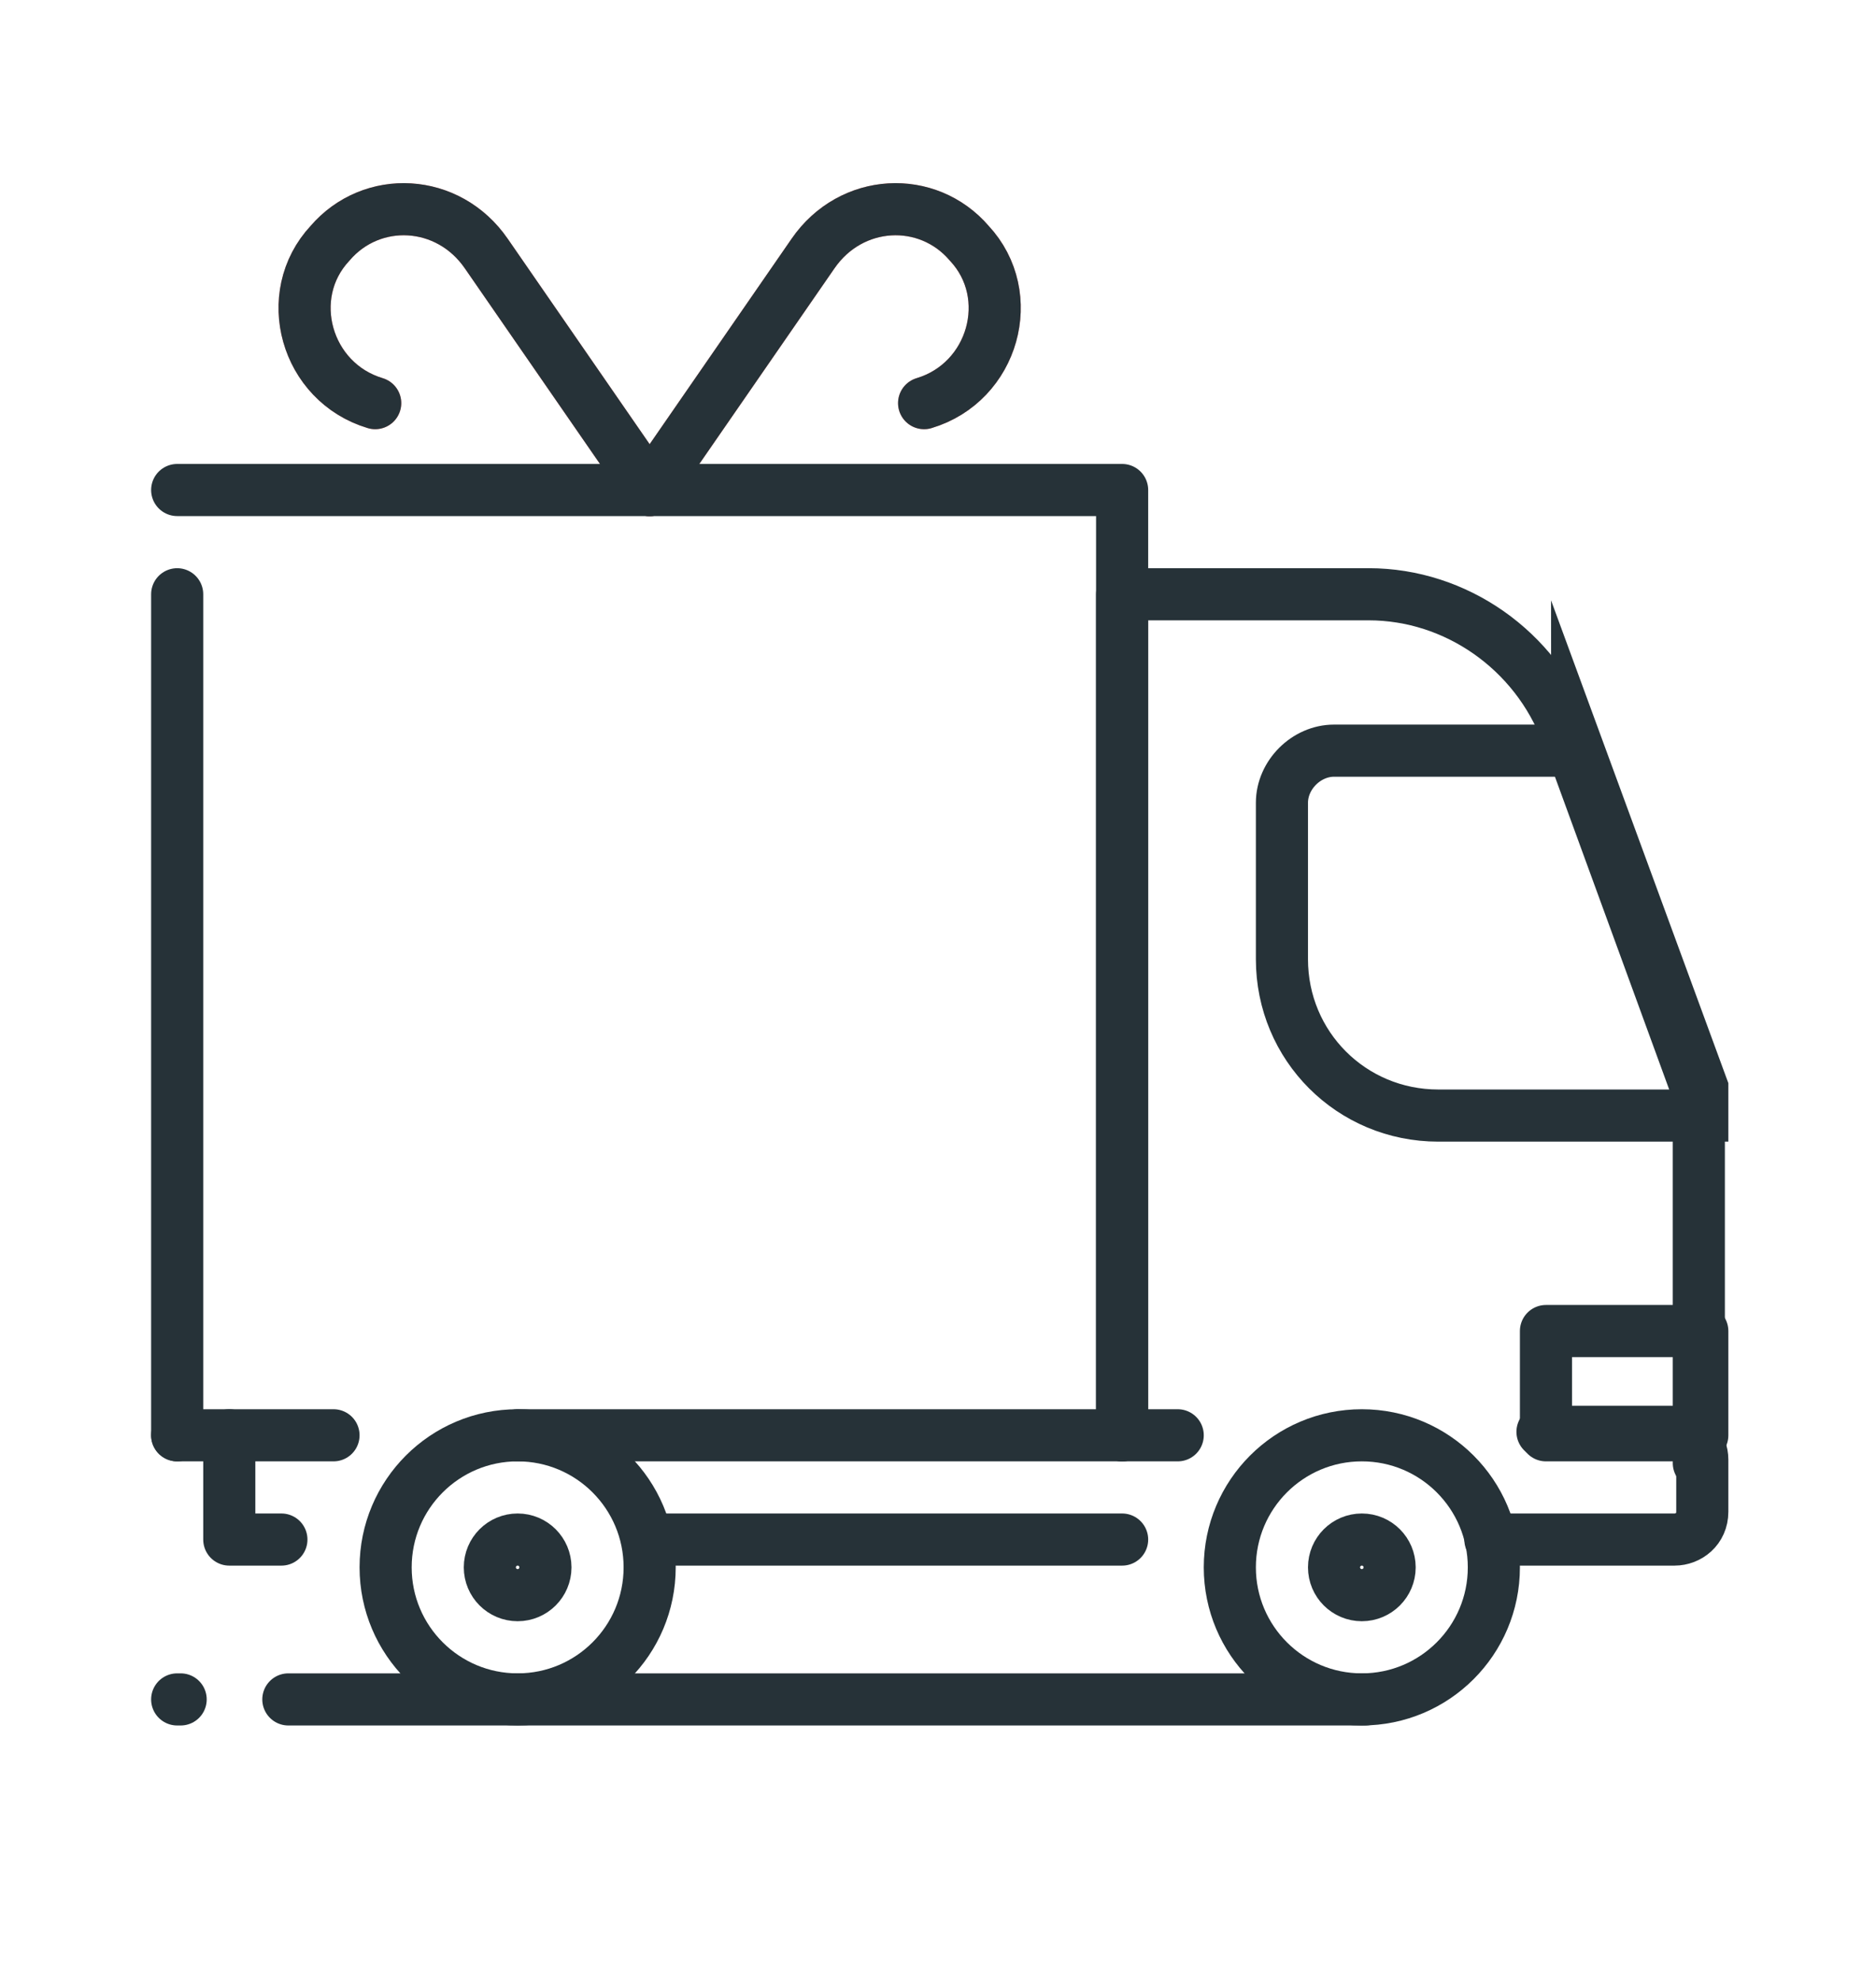
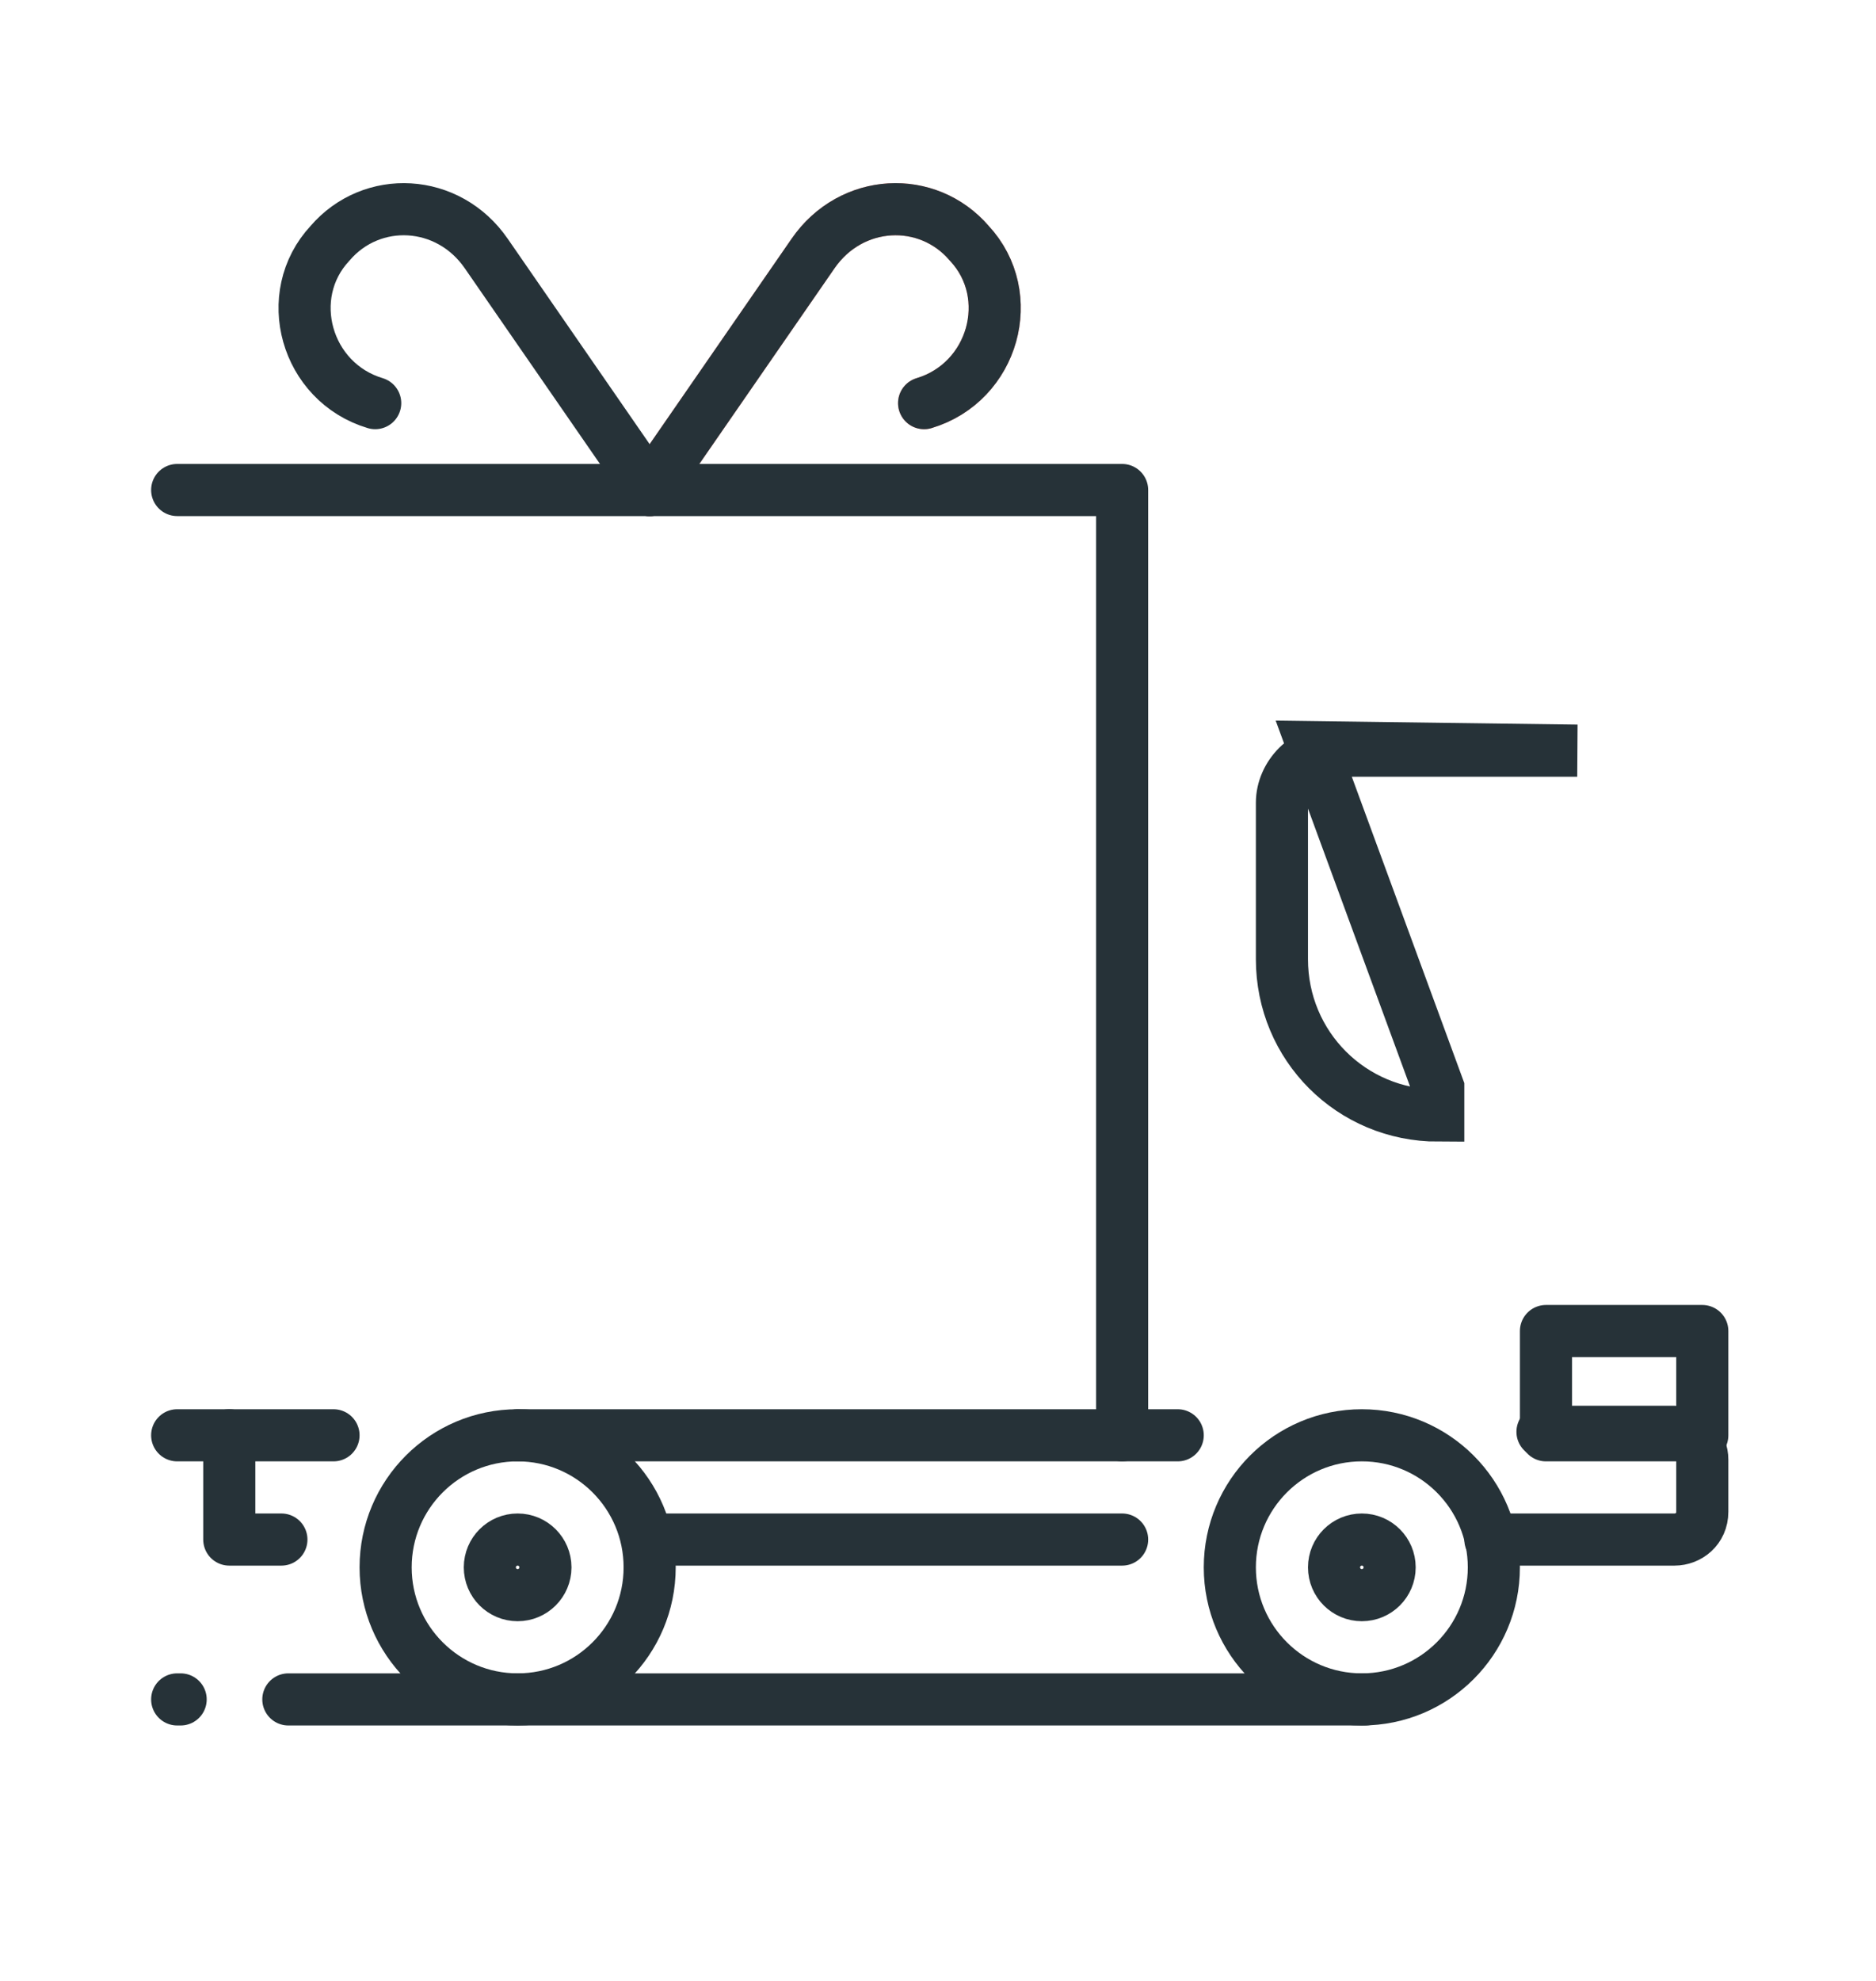
<svg xmlns="http://www.w3.org/2000/svg" id="Calque_1" version="1.1" viewBox="0 0 54 57">
  <defs>
    <style>
      .st0 {
        fill: #fff;
      }

      .st0, .st1, .st2 {
        stroke-linecap: round;
        stroke-linejoin: round;
      }

      .st0, .st1, .st2, .st3 {
        stroke-width: 1.5px;
      }

      .st0, .st2, .st3 {
        stroke: #263238;
      }

      .st1 {
        stroke: #ff8a80;
      }

      .st1, .st2, .st3 {
        fill: none;
      }

      .st3 {
        stroke-miterlimit: 10;
      }
    </style>
  </defs>
  <g id="truck_x2C__delivery_x2C__transport_x2C__transportation">
    <g>
      <g>
-         <path class="st1" d="M10.8,11.6c-2-.6-2.7-3.1-1.3-4.6h0c1.2-1.4,3.4-1.3,4.5.3l4.7,6.8" />
        <path class="st1" d="M26.6,11.6c2-.6,2.7-3.1,1.3-4.6h0c-1.2-1.4-3.4-1.3-4.5.3l-4.7,6.8" />
      </g>
      <g>
        <path class="st2" d="M10.8,11.6c-2-.6-2.7-3.1-1.3-4.6h0c1.2-1.4,3.4-1.3,4.5.3l4.7,6.8" />
        <path class="st2" d="M26.6,11.6c2-.6,2.7-3.1,1.3-4.6h0c-1.2-1.4-3.4-1.3-4.5.3l-4.7,6.8" />
      </g>
    </g>
    <g>
      <rect class="st2" x="44.5" y="38.3" width="4.5" height="3" />
      <polyline class="st2" points="8.1 44.3 6.6 44.3 6.6 41.3" />
-       <path class="st2" d="M32.3,41.3v-24.2h7.1c2.5,0,4.8,1.6,5.7,4l3.8,10.4v10.6" />
      <path class="st2" d="M42.9,44.3h5.3c.4,0,.8-.3.8-.8v-1.5c0-.4-.3-.8-.8-.8h-3.8" />
-       <path class="st3" d="M45.4,21.6h-7c-.8,0-1.5.7-1.5,1.5v4.5c0,2.5,2,4.5,4.5,4.5h7.6v-.8l-3.6-9.8Z" />
-       <line class="st2" x1="5.1" y1="17.1" x2="5.1" y2="41.3" />
+       <path class="st3" d="M45.4,21.6h-7c-.8,0-1.5.7-1.5,1.5v4.5c0,2.5,2,4.5,4.5,4.5v-.8l-3.6-9.8Z" />
      <polyline class="st2" points="32.3 41.3 32.3 14.1 5.1 14.1" />
      <line class="st2" x1="5.2" y1="48.9" x2="5.1" y2="48.9" />
      <line class="st2" x1="8.3" y1="48.9" x2="39.3" y2="48.9" />
      <circle class="st2" cx="39.2" cy="45.1" r="3.8" />
      <circle class="st2" cx="39.2" cy="45.1" r=".8" />
      <circle class="st2" cx="14.9" cy="45.1" r="3.8" />
      <circle class="st2" cx="14.9" cy="45.1" r=".8" />
      <line class="st0" x1="9.6" y1="41.3" x2="5.1" y2="41.3" />
      <line class="st2" x1="33.9" y1="41.3" x2="14.9" y2="41.3" />
      <line class="st2" x1="32.3" y1="44.3" x2="18.7" y2="44.3" />
    </g>
  </g>
</svg>